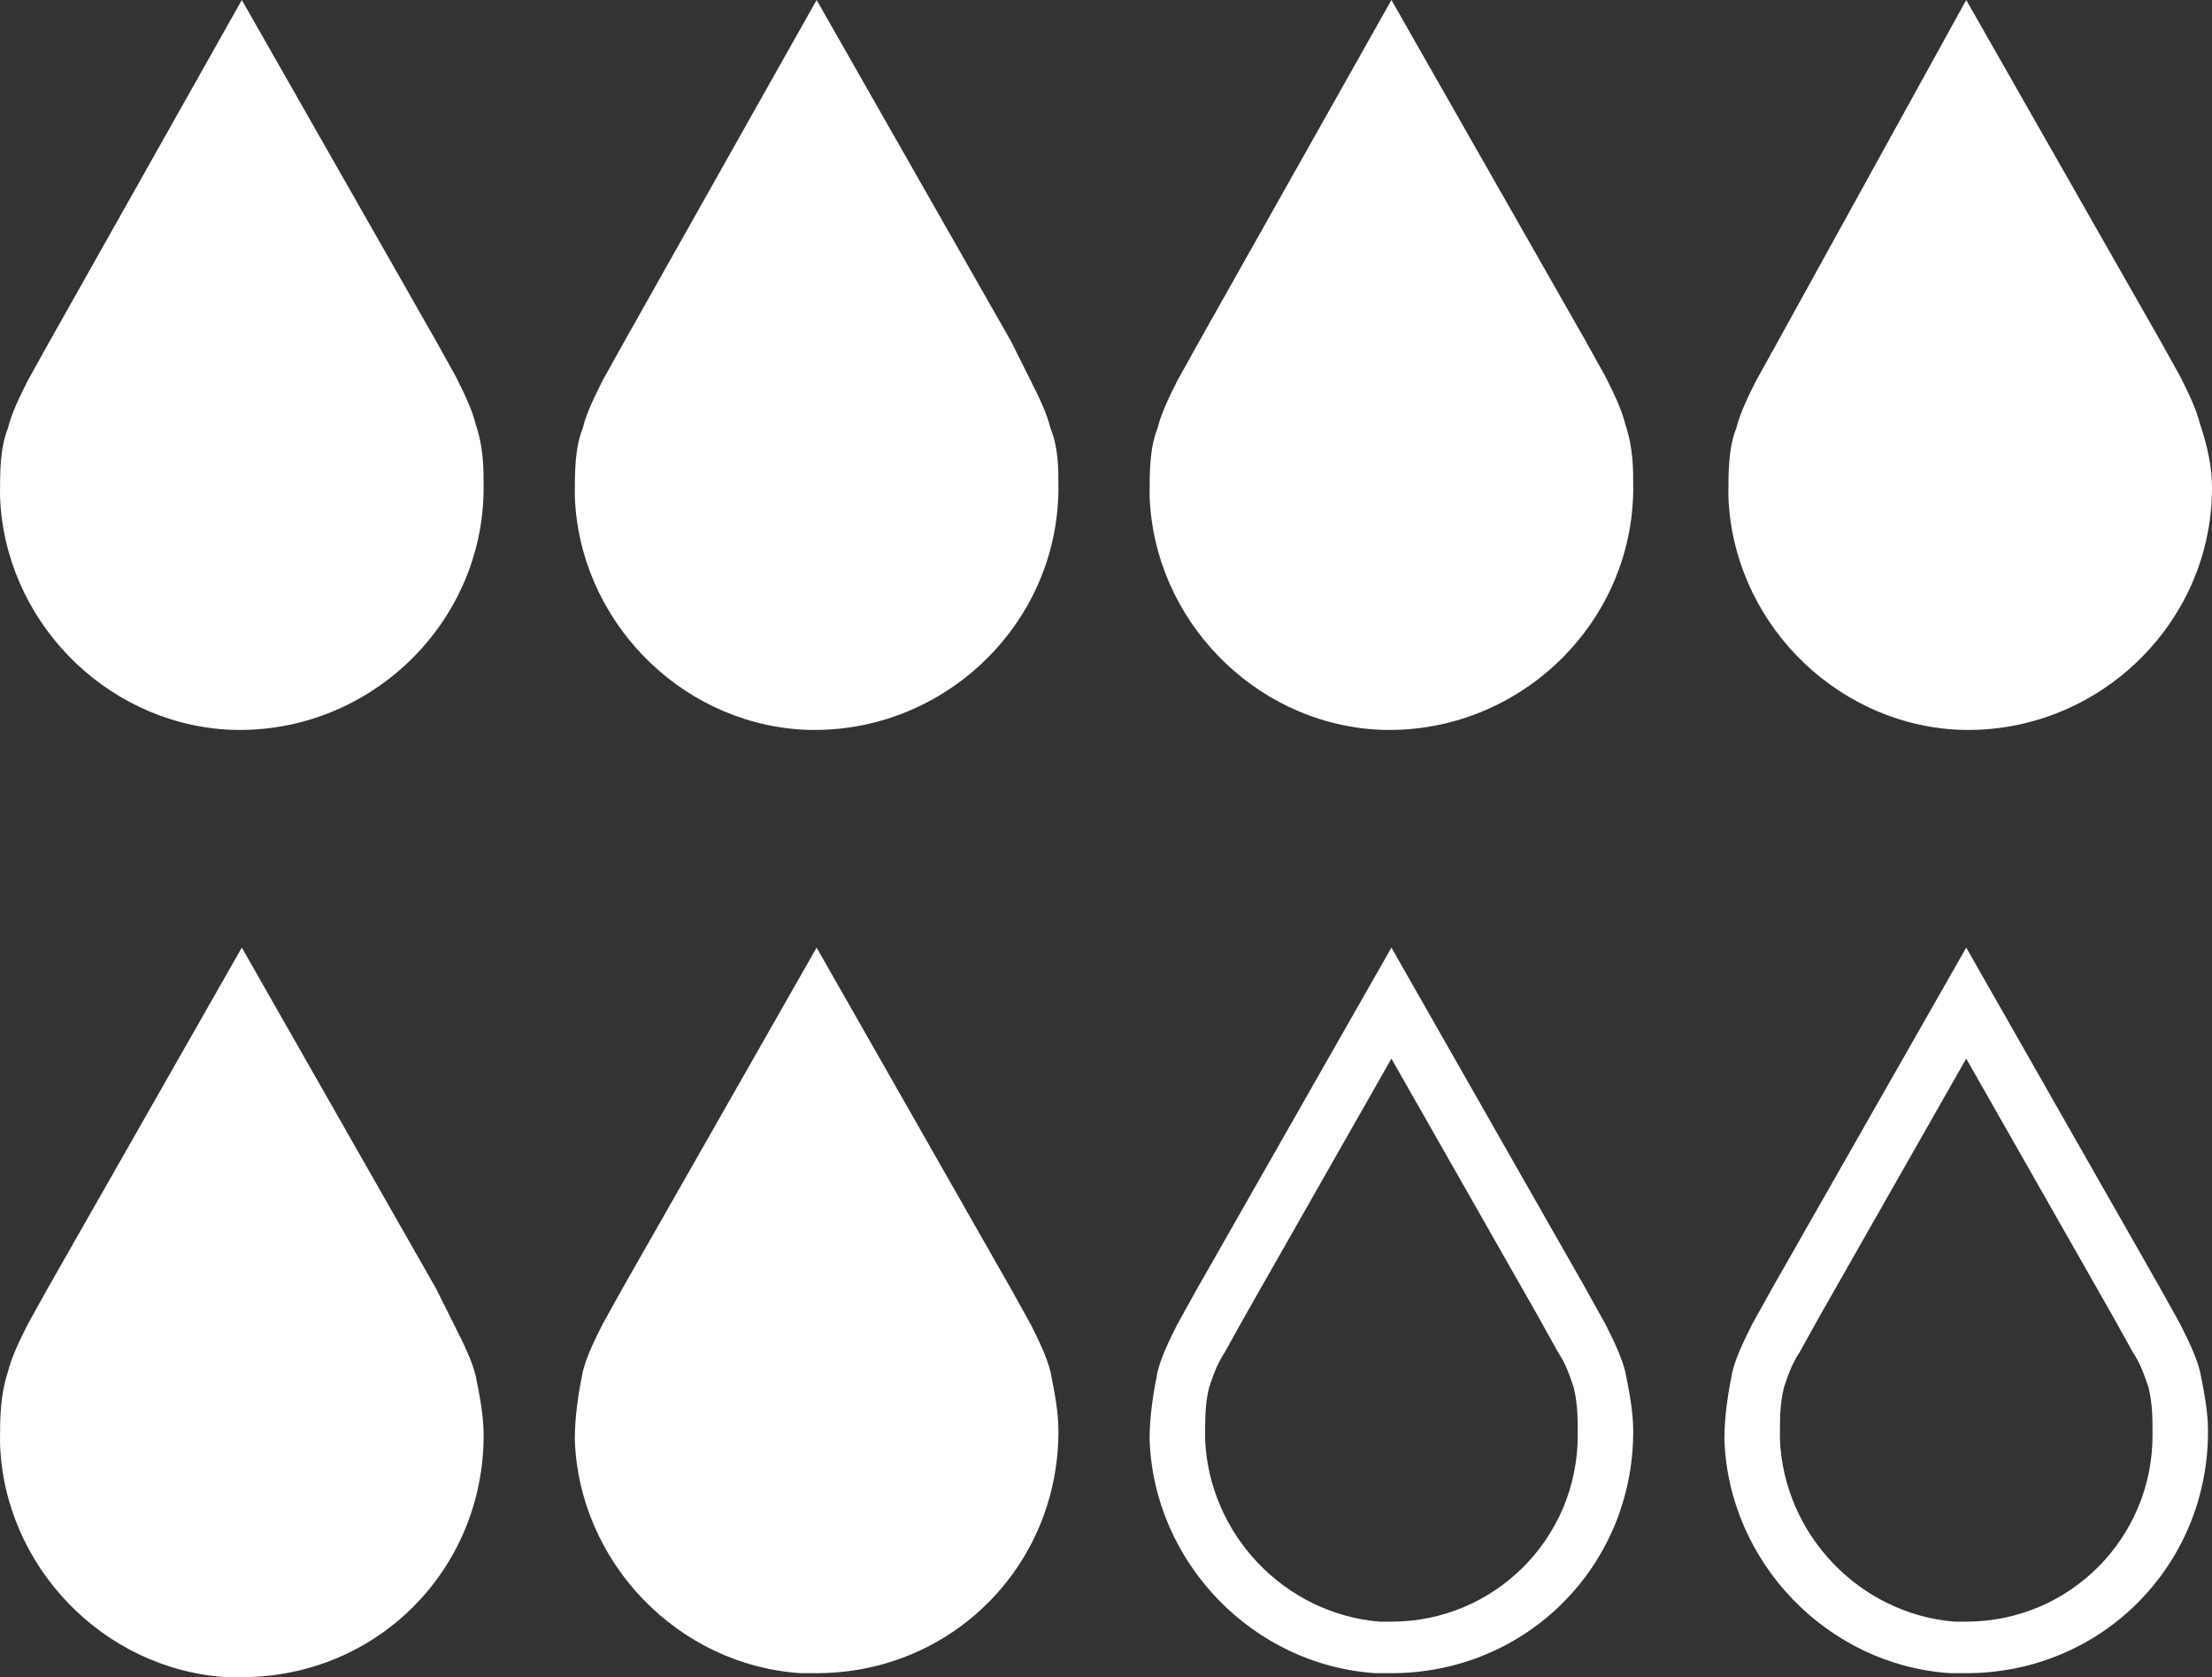
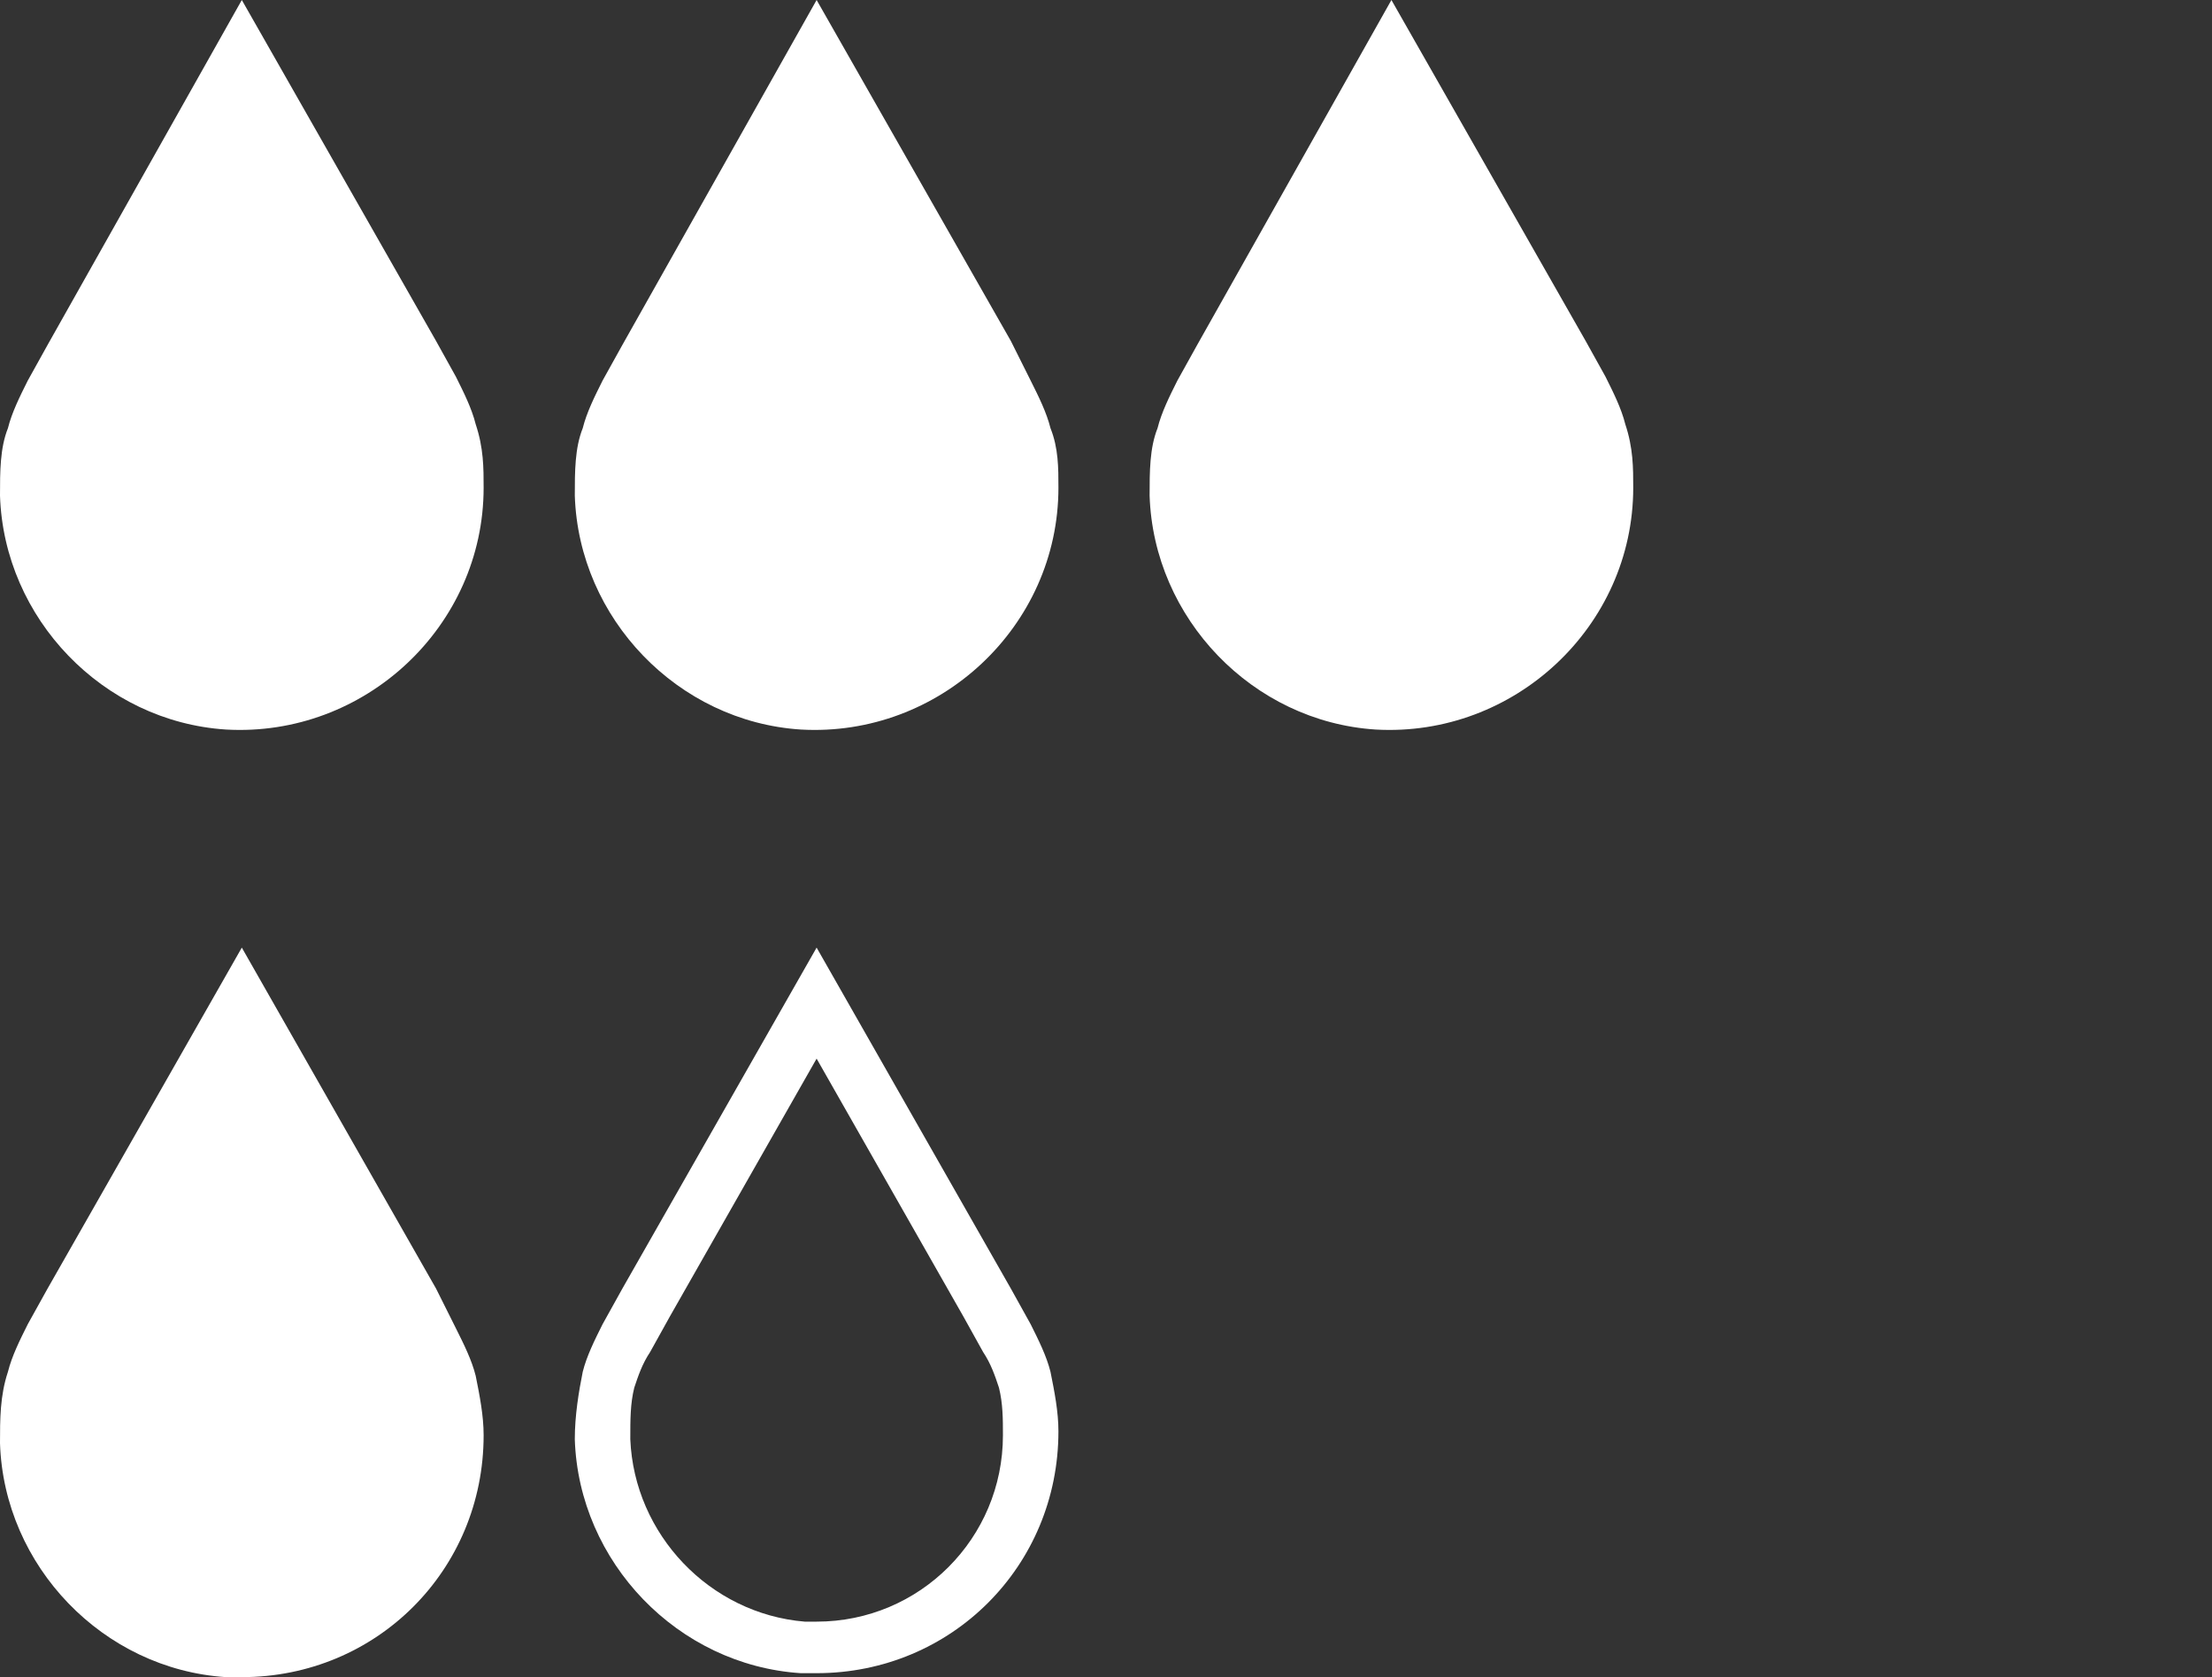
<svg xmlns="http://www.w3.org/2000/svg" version="1.1" x="0px" y="0px" width="55.8px" height="42.3px" viewBox="0 0 55.8 42.3" style="enable-background:new 0 0 55.8 42.3;" xml:space="preserve">
  <rect x="0" y="0" width="55.8" height="42.3" fill="#333333" stroke="none" />
  <style type="text/css">
	.st0{fill:#FFFFFF;}
</style>
  <defs>
</defs>
  <g>
    <g>
      <path class="st0" d="M12.2,12.3c0,3.5-3,6.3-6.5,6.1c-3.1-0.2-5.6-2.8-5.7-5.9c0-0.6,0-1.2,0.2-1.7c0,0,0,0,0,0    c0.1-0.4,0.3-0.8,0.5-1.2l0.5-0.9L6.1,0L11,8.6l0.5,0.9c0.2,0.4,0.4,0.8,0.5,1.2c0,0,0,0,0,0C12.2,11.3,12.2,11.8,12.2,12.3z" />
      <path class="st0" d="M26.7,12.3c0,3.5-3,6.3-6.5,6.1c-3.1-0.2-5.6-2.8-5.7-5.9c0-0.6,0-1.2,0.2-1.7c0,0,0,0,0,0    c0.1-0.4,0.3-0.8,0.5-1.2l0.5-0.9L20.6,0l4.9,8.6L26,9.6c0.2,0.4,0.4,0.8,0.5,1.2c0,0,0,0,0,0C26.7,11.3,26.7,11.8,26.7,12.3z" />
      <path class="st0" d="M41.2,12.3c0,3.5-3,6.3-6.5,6.1c-3.1-0.2-5.6-2.8-5.7-5.9c0-0.6,0-1.2,0.2-1.7c0,0,0,0,0,0    c0.1-0.4,0.3-0.8,0.5-1.2l0.5-0.9L35.1,0L40,8.6l0.5,0.9c0.2,0.4,0.4,0.8,0.5,1.2c0,0,0,0,0,0C41.2,11.3,41.2,11.8,41.2,12.3z" />
      <g>
-         <path class="st0" d="M55.8,12.3c0,3.5-3,6.3-6.5,6.1c-3.1-0.2-5.6-2.8-5.7-5.9c0-0.6,0-1.2,0.2-1.7c0,0,0,0,0,0     c0.1-0.4,0.3-0.8,0.5-1.2l0.5-0.9L49.6,0l4.9,8.6l0.5,0.9c0.2,0.4,0.4,0.8,0.5,1.2c0,0,0,0,0,0C55.7,11.3,55.8,11.8,55.8,12.3z" />
-       </g>
+         </g>
    </g>
    <g>
      <g>
        <path class="st0" d="M6.1,41.6c-0.1,0-0.2,0-0.4,0c-2.8-0.2-5-2.5-5.1-5.2c0-0.5,0-1,0.2-1.5c0.1-0.3,0.2-0.7,0.4-1.1l4.8-8.5     l4.8,8.5c0.2,0.4,0.4,0.7,0.4,1.1c0.1,0.4,0.2,0.9,0.2,1.3C11.5,39.2,9.1,41.6,6.1,41.6z" />
        <g>
          <path class="st0" d="M6.1,26.7l3.7,6.5l0.5,0.9c0.2,0.3,0.3,0.6,0.4,0.9l0,0c0.1,0.4,0.1,0.8,0.1,1.2c0,2.6-2.1,4.7-4.7,4.7      c-0.1,0-0.2,0-0.3,0c-2.4-0.2-4.3-2.2-4.4-4.6c0-0.5,0-0.9,0.1-1.3c0.1-0.3,0.2-0.6,0.4-0.9l0.5-0.9L6.1,26.7 M6.1,23.9      l-4.9,8.6l-0.5,0.9c-0.2,0.4-0.4,0.8-0.5,1.2c0,0,0,0,0,0C0,35.2,0,35.8,0,36.4c0.1,3.1,2.6,5.7,5.7,5.9c0.1,0,0.3,0,0.4,0      c3.4,0,6.1-2.7,6.1-6.1c0-0.5-0.1-1-0.2-1.5c0,0,0,0,0,0c-0.1-0.4-0.3-0.8-0.5-1.2L11,32.5L6.1,23.9L6.1,23.9z" />
        </g>
      </g>
      <g>
-         <path class="st0" d="M20.6,41.6c-0.1,0-0.2,0-0.4,0c-2.8-0.2-5-2.5-5.1-5.2c0-0.5,0-1,0.2-1.5l0,0c0.1-0.3,0.2-0.7,0.4-1l4.8-8.5     l4.8,8.5c0.2,0.4,0.3,0.7,0.4,1l0,0.1c0.1,0.4,0.2,0.9,0.2,1.3C26.1,39.2,23.6,41.6,20.6,41.6z" />
        <path class="st0" d="M20.6,26.7l3.7,6.5l0.5,0.9c0.2,0.3,0.3,0.6,0.4,0.9c0.1,0.4,0.1,0.8,0.1,1.2c0,2.6-2.1,4.7-4.7,4.7     c-0.1,0-0.2,0-0.3,0c-2.4-0.2-4.3-2.2-4.4-4.6c0-0.5,0-0.9,0.1-1.3c0.1-0.3,0.2-0.6,0.4-0.9l0.5-0.9L20.6,26.7 M20.6,23.9     l-4.9,8.6l-0.5,0.9c-0.2,0.4-0.4,0.8-0.5,1.2c0,0,0,0,0,0c-0.1,0.5-0.2,1.1-0.2,1.7c0.1,3.1,2.6,5.7,5.7,5.9c0.1,0,0.3,0,0.4,0     c3.4,0,6.1-2.7,6.1-6.1c0-0.5-0.1-1-0.2-1.5c0,0,0,0,0,0c-0.1-0.4-0.3-0.8-0.5-1.2l-0.5-0.9L20.6,23.9L20.6,23.9z" />
      </g>
      <g>
        <g>
-           <path class="st0" d="M35.1,26.7l3.7,6.5l0.5,0.9c0.2,0.3,0.3,0.6,0.4,0.9l0,0c0.1,0.4,0.1,0.8,0.1,1.2c0,2.6-2.1,4.7-4.7,4.7      c-0.1,0-0.2,0-0.3,0c-2.4-0.2-4.3-2.2-4.4-4.6c0-0.5,0-0.9,0.1-1.3c0.1-0.3,0.2-0.6,0.4-0.9l0.5-0.9L35.1,26.7 M35.1,23.9      l-4.9,8.6l-0.5,0.9c-0.2,0.4-0.4,0.8-0.5,1.2c0,0,0,0,0,0c-0.1,0.5-0.2,1.1-0.2,1.7c0.1,3.1,2.6,5.7,5.7,5.9c0.1,0,0.3,0,0.4,0      c3.4,0,6.1-2.7,6.1-6.1c0-0.5-0.1-1-0.2-1.5c0,0,0,0,0,0c-0.1-0.4-0.3-0.8-0.5-1.2L40,32.5L35.1,23.9L35.1,23.9z" />
-         </g>
+           </g>
      </g>
      <g>
        <g>
-           <path class="st0" d="M49.6,26.7l3.7,6.5l0.5,0.9c0.2,0.3,0.3,0.6,0.4,0.9c0.1,0.4,0.1,0.8,0.1,1.2c0,2.6-2.1,4.7-4.7,4.7      c-0.1,0-0.2,0-0.3,0c-2.4-0.2-4.3-2.2-4.4-4.6c0-0.5,0-0.9,0.1-1.3c0.1-0.3,0.2-0.6,0.4-0.9l0.5-0.9L49.6,26.7 M49.6,23.9      l-4.9,8.6l-0.5,0.9c-0.2,0.4-0.4,0.8-0.5,1.2c0,0,0,0,0,0c-0.1,0.5-0.2,1.1-0.2,1.7c0.1,3.1,2.6,5.7,5.7,5.9c0.1,0,0.3,0,0.4,0      c3.4,0,6.1-2.7,6.1-6.1c0-0.5-0.1-1-0.2-1.5c0,0,0,0,0,0c-0.1-0.4-0.3-0.8-0.5-1.2l-0.5-0.9L49.6,23.9L49.6,23.9z" />
-         </g>
+           </g>
      </g>
    </g>
  </g>
</svg>